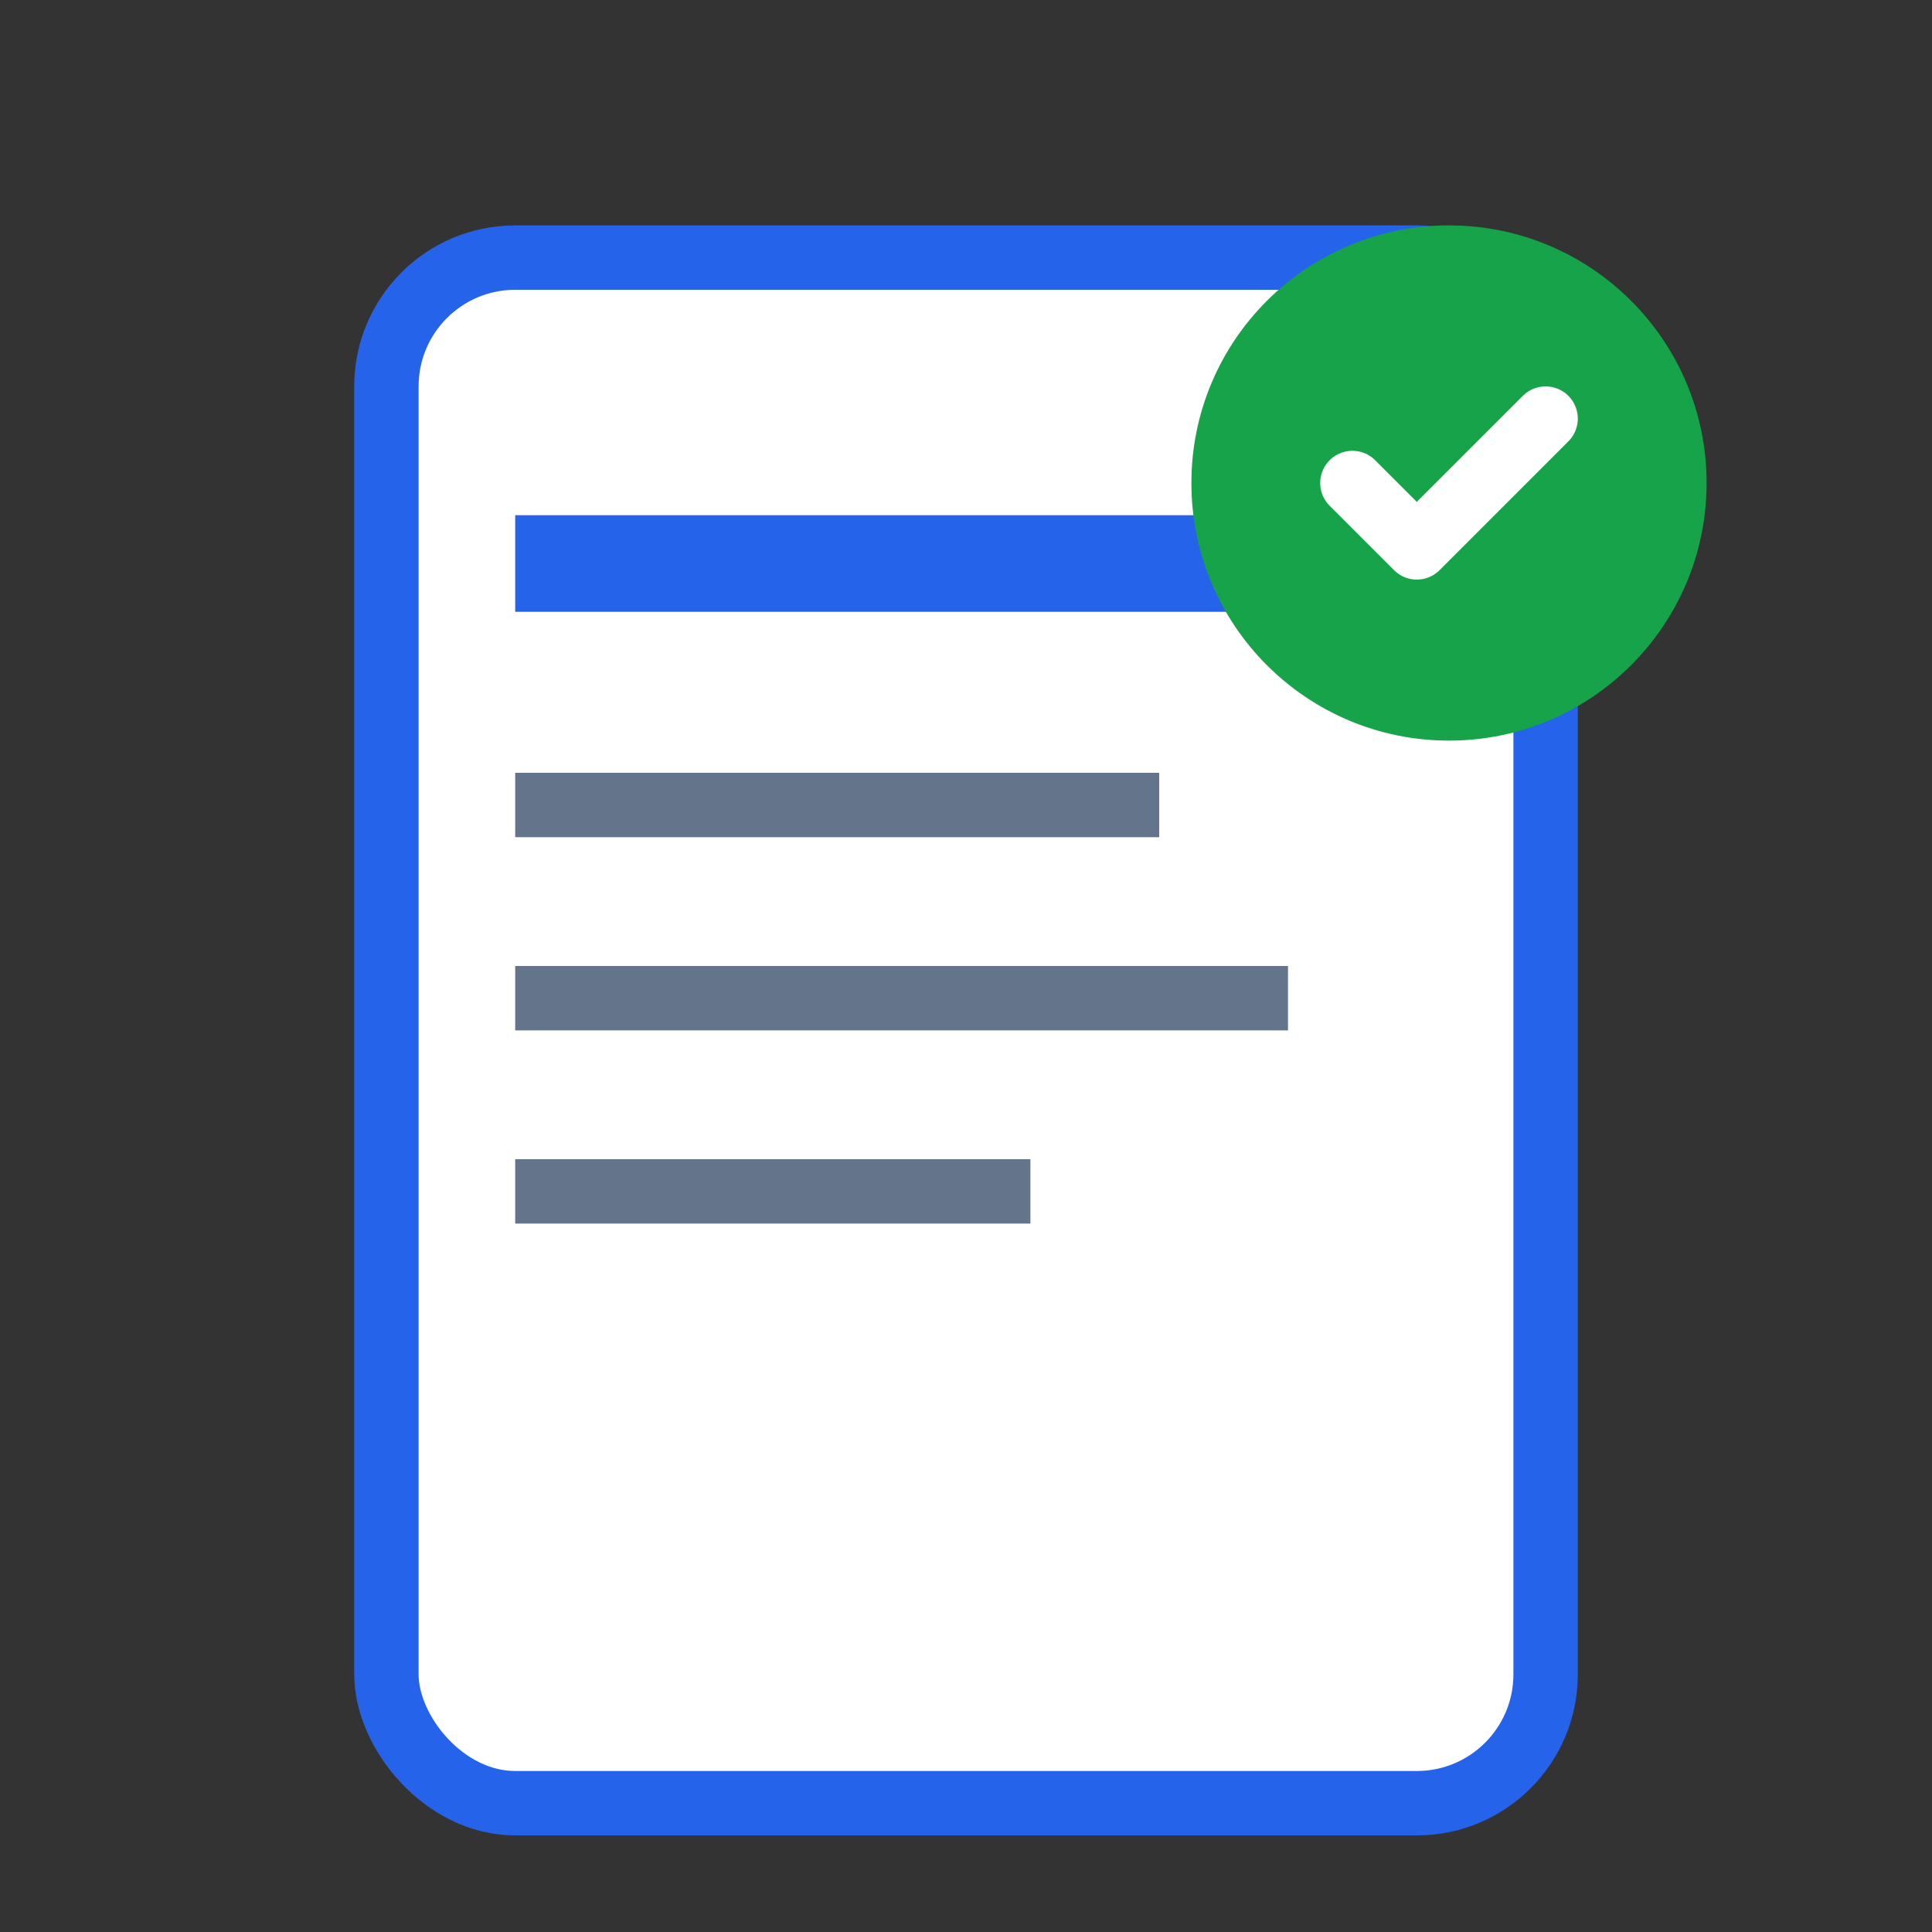
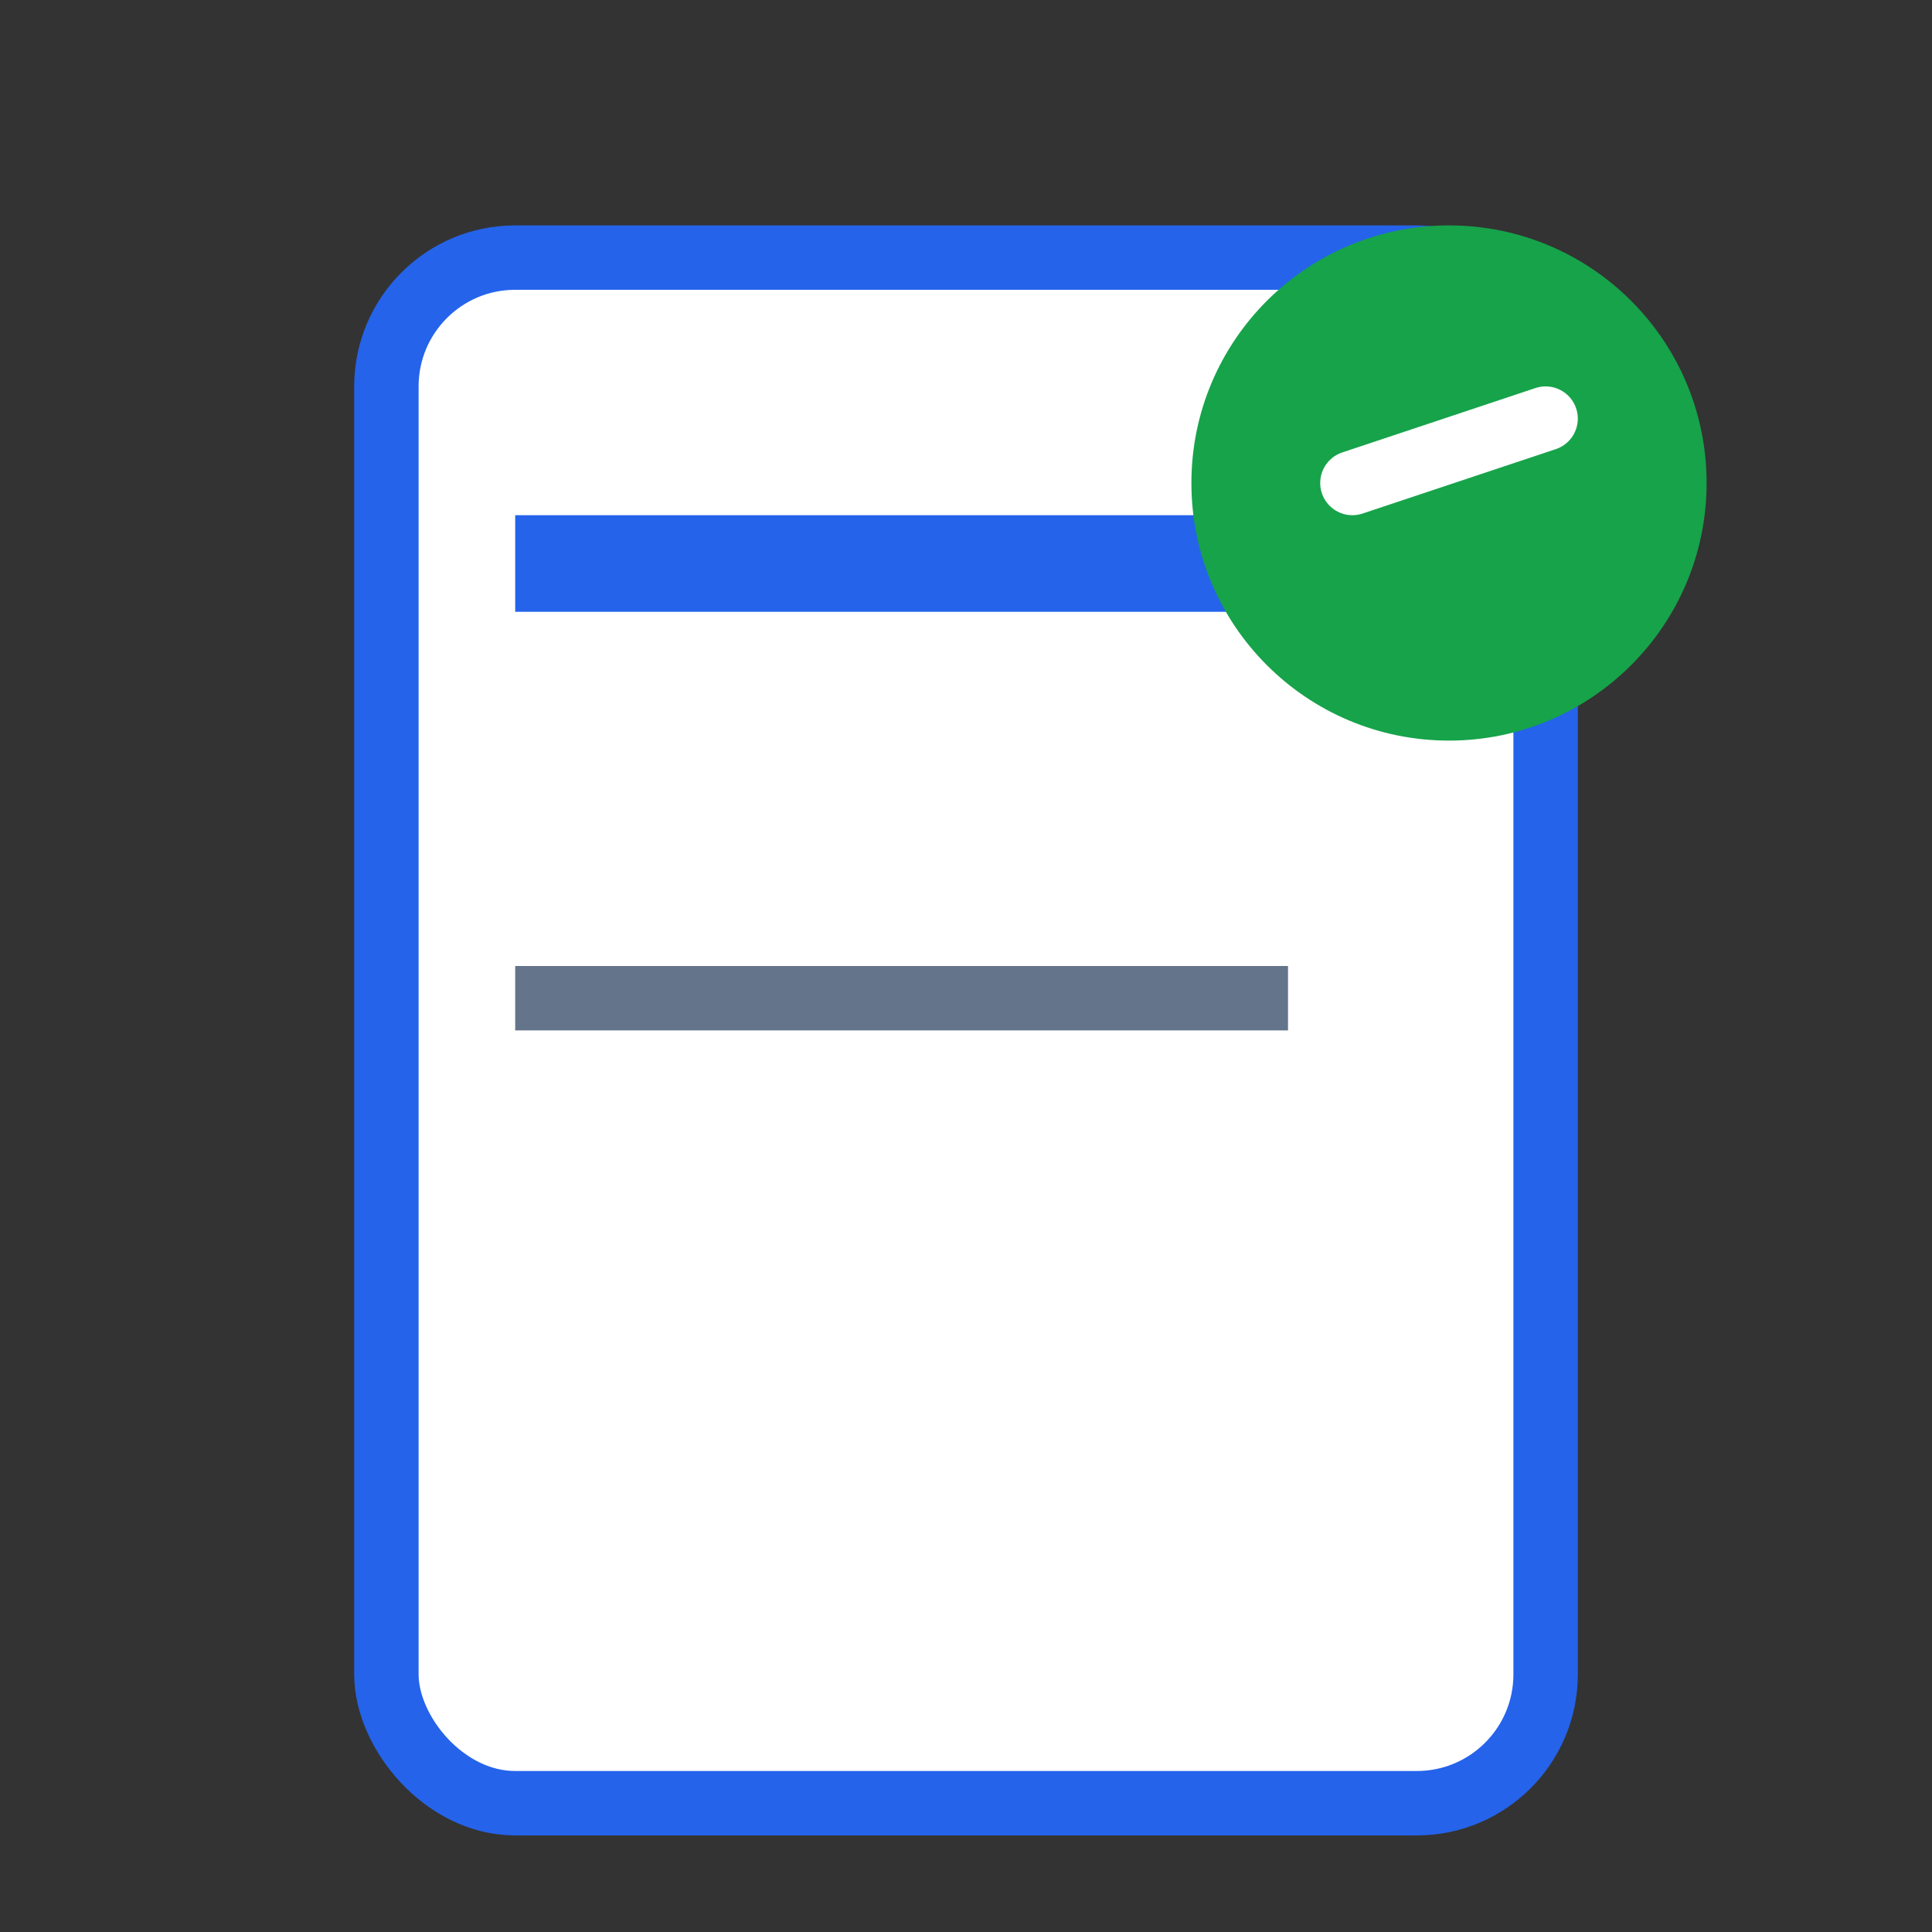
<svg xmlns="http://www.w3.org/2000/svg" width="60" height="60" viewBox="0 0 60 60" fill="none">
  <rect x="0" y="0" width="60" height="60" fill="#333333" stroke="none" />
  <rect x="12" y="8" width="36" height="48" rx="4" fill="white" stroke="#2563eb" stroke-width="2" />
  <rect x="16" y="16" width="28" height="3" fill="#2563eb" />
-   <rect x="16" y="24" width="20" height="2" fill="#64748b" />
  <rect x="16" y="30" width="24" height="2" fill="#64748b" />
-   <rect x="16" y="36" width="16" height="2" fill="#64748b" />
  <circle cx="45" cy="15" r="8" fill="#16a34a" />
-   <path d="M42 15 L44 17 L48 13" stroke="white" stroke-width="2" stroke-linecap="round" stroke-linejoin="round" />
+   <path d="M42 15 L48 13" stroke="white" stroke-width="2" stroke-linecap="round" stroke-linejoin="round" />
</svg>